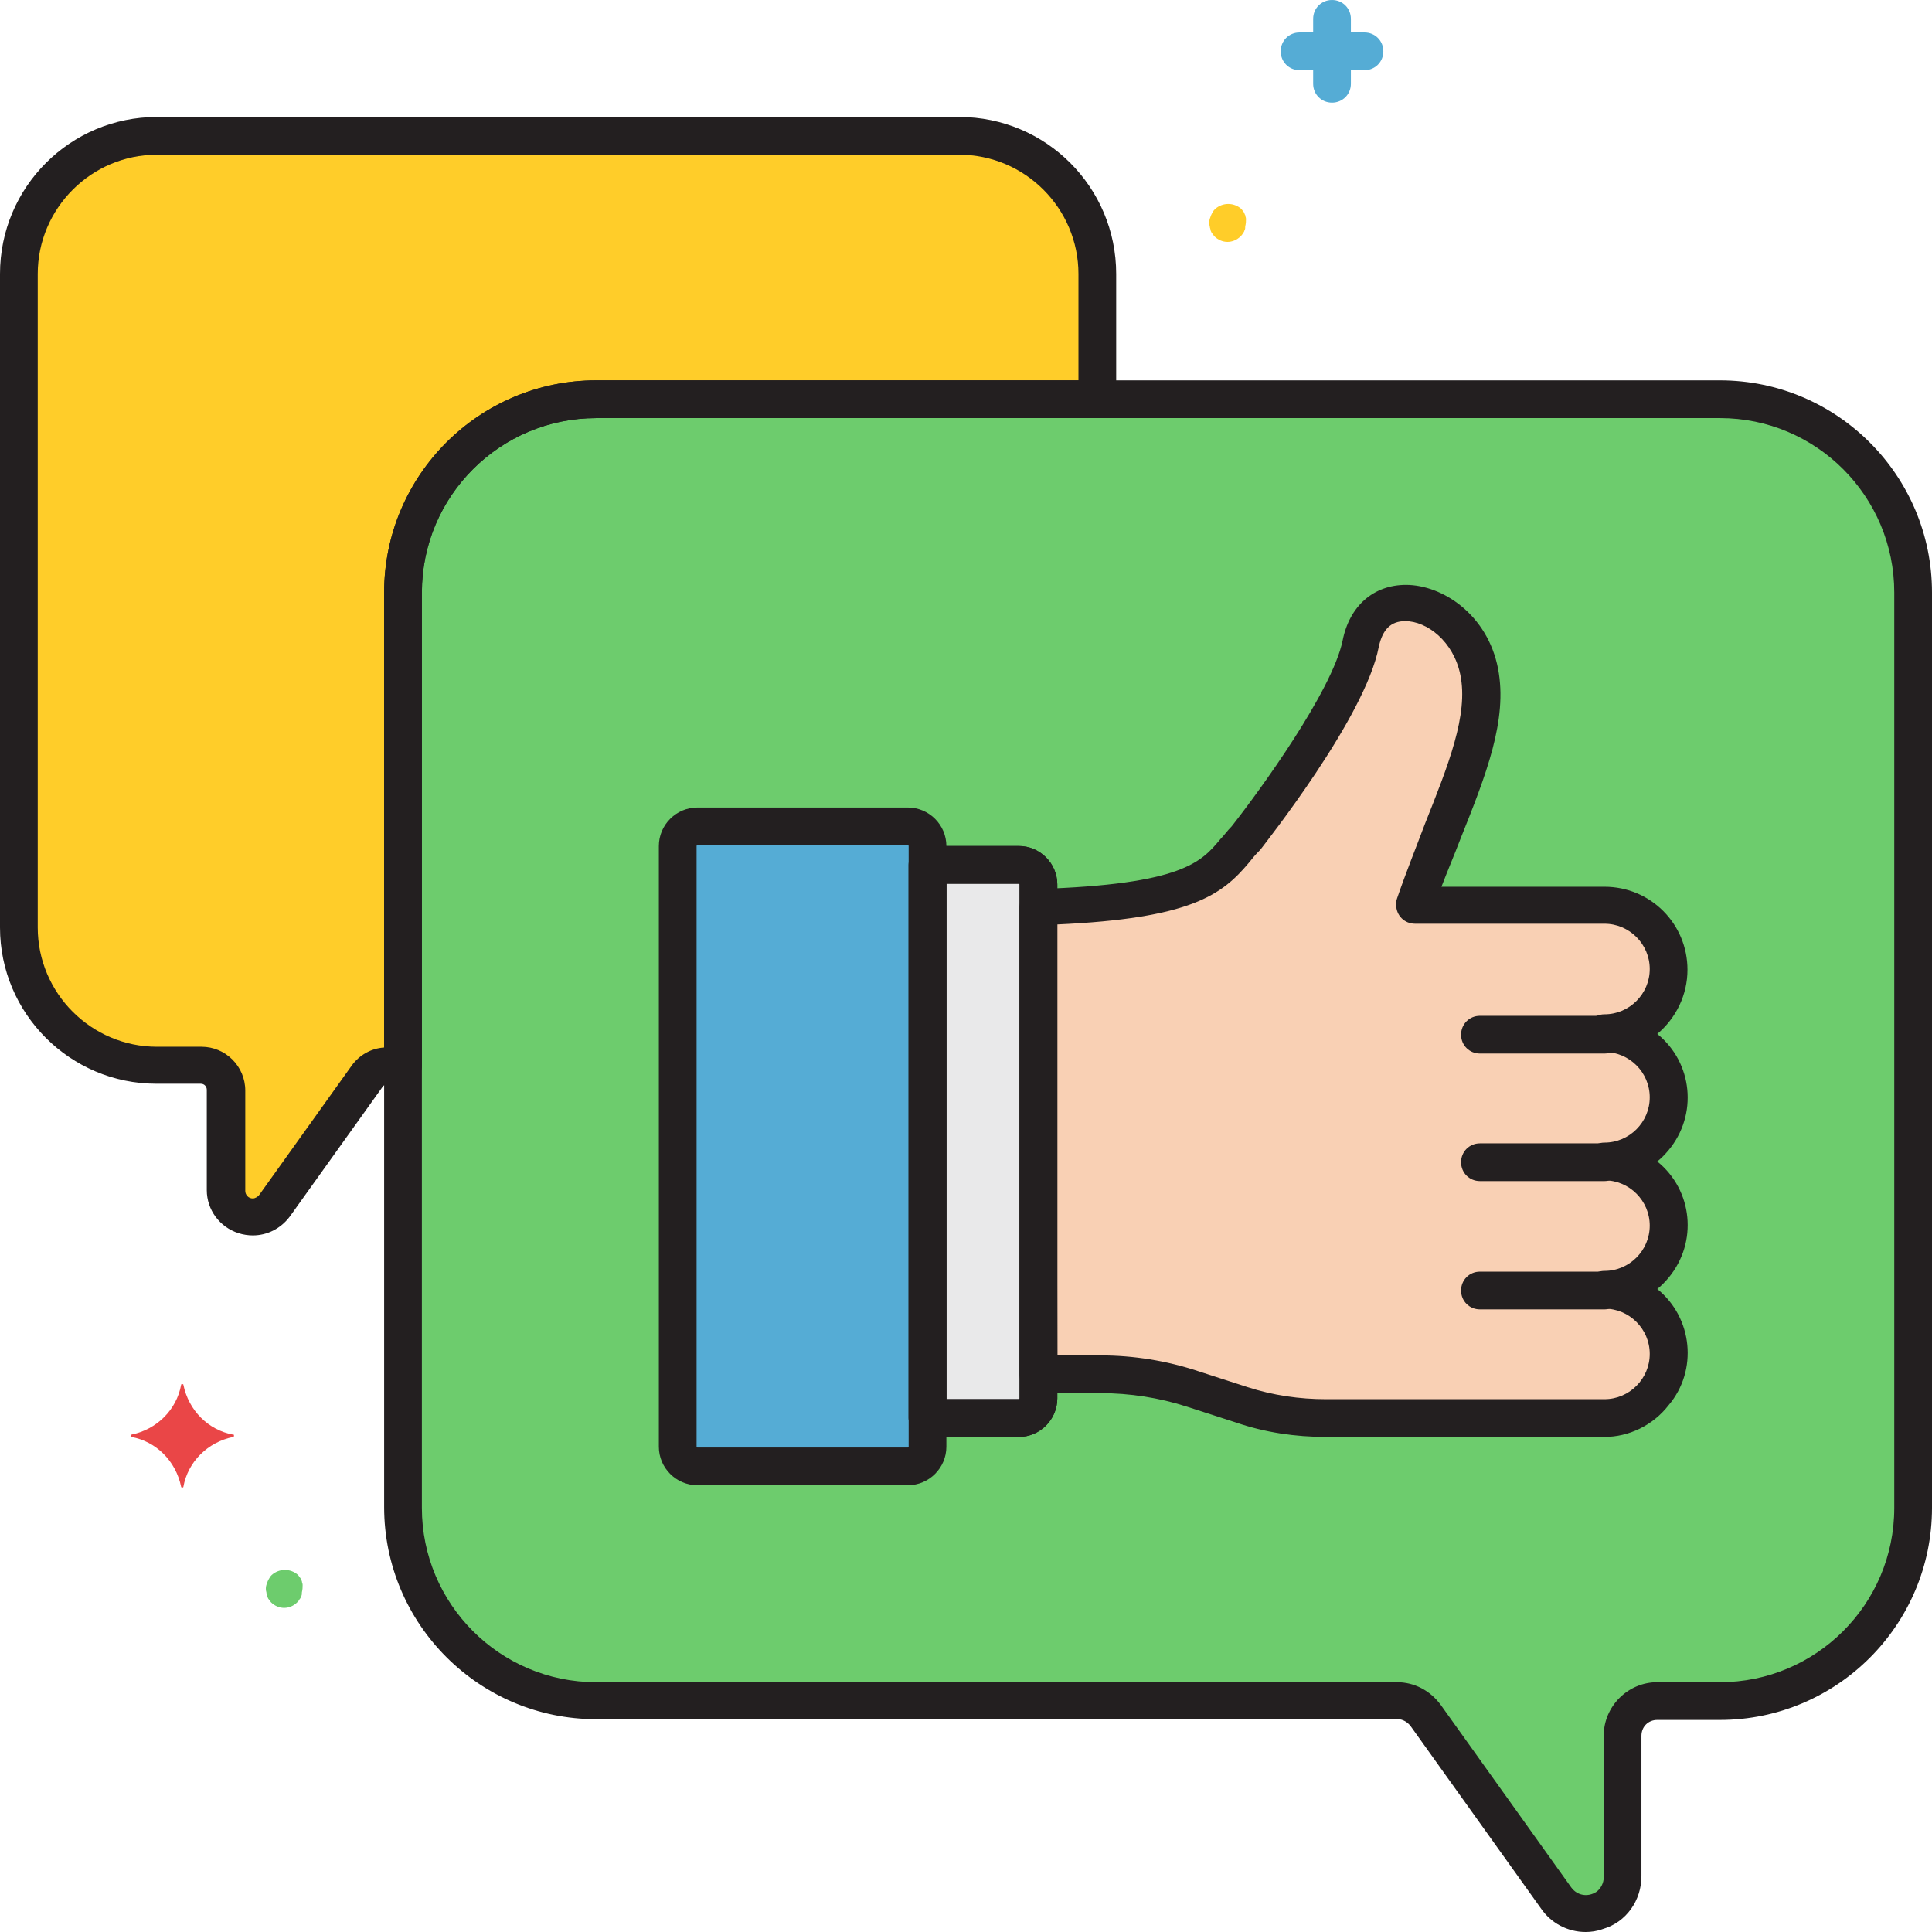
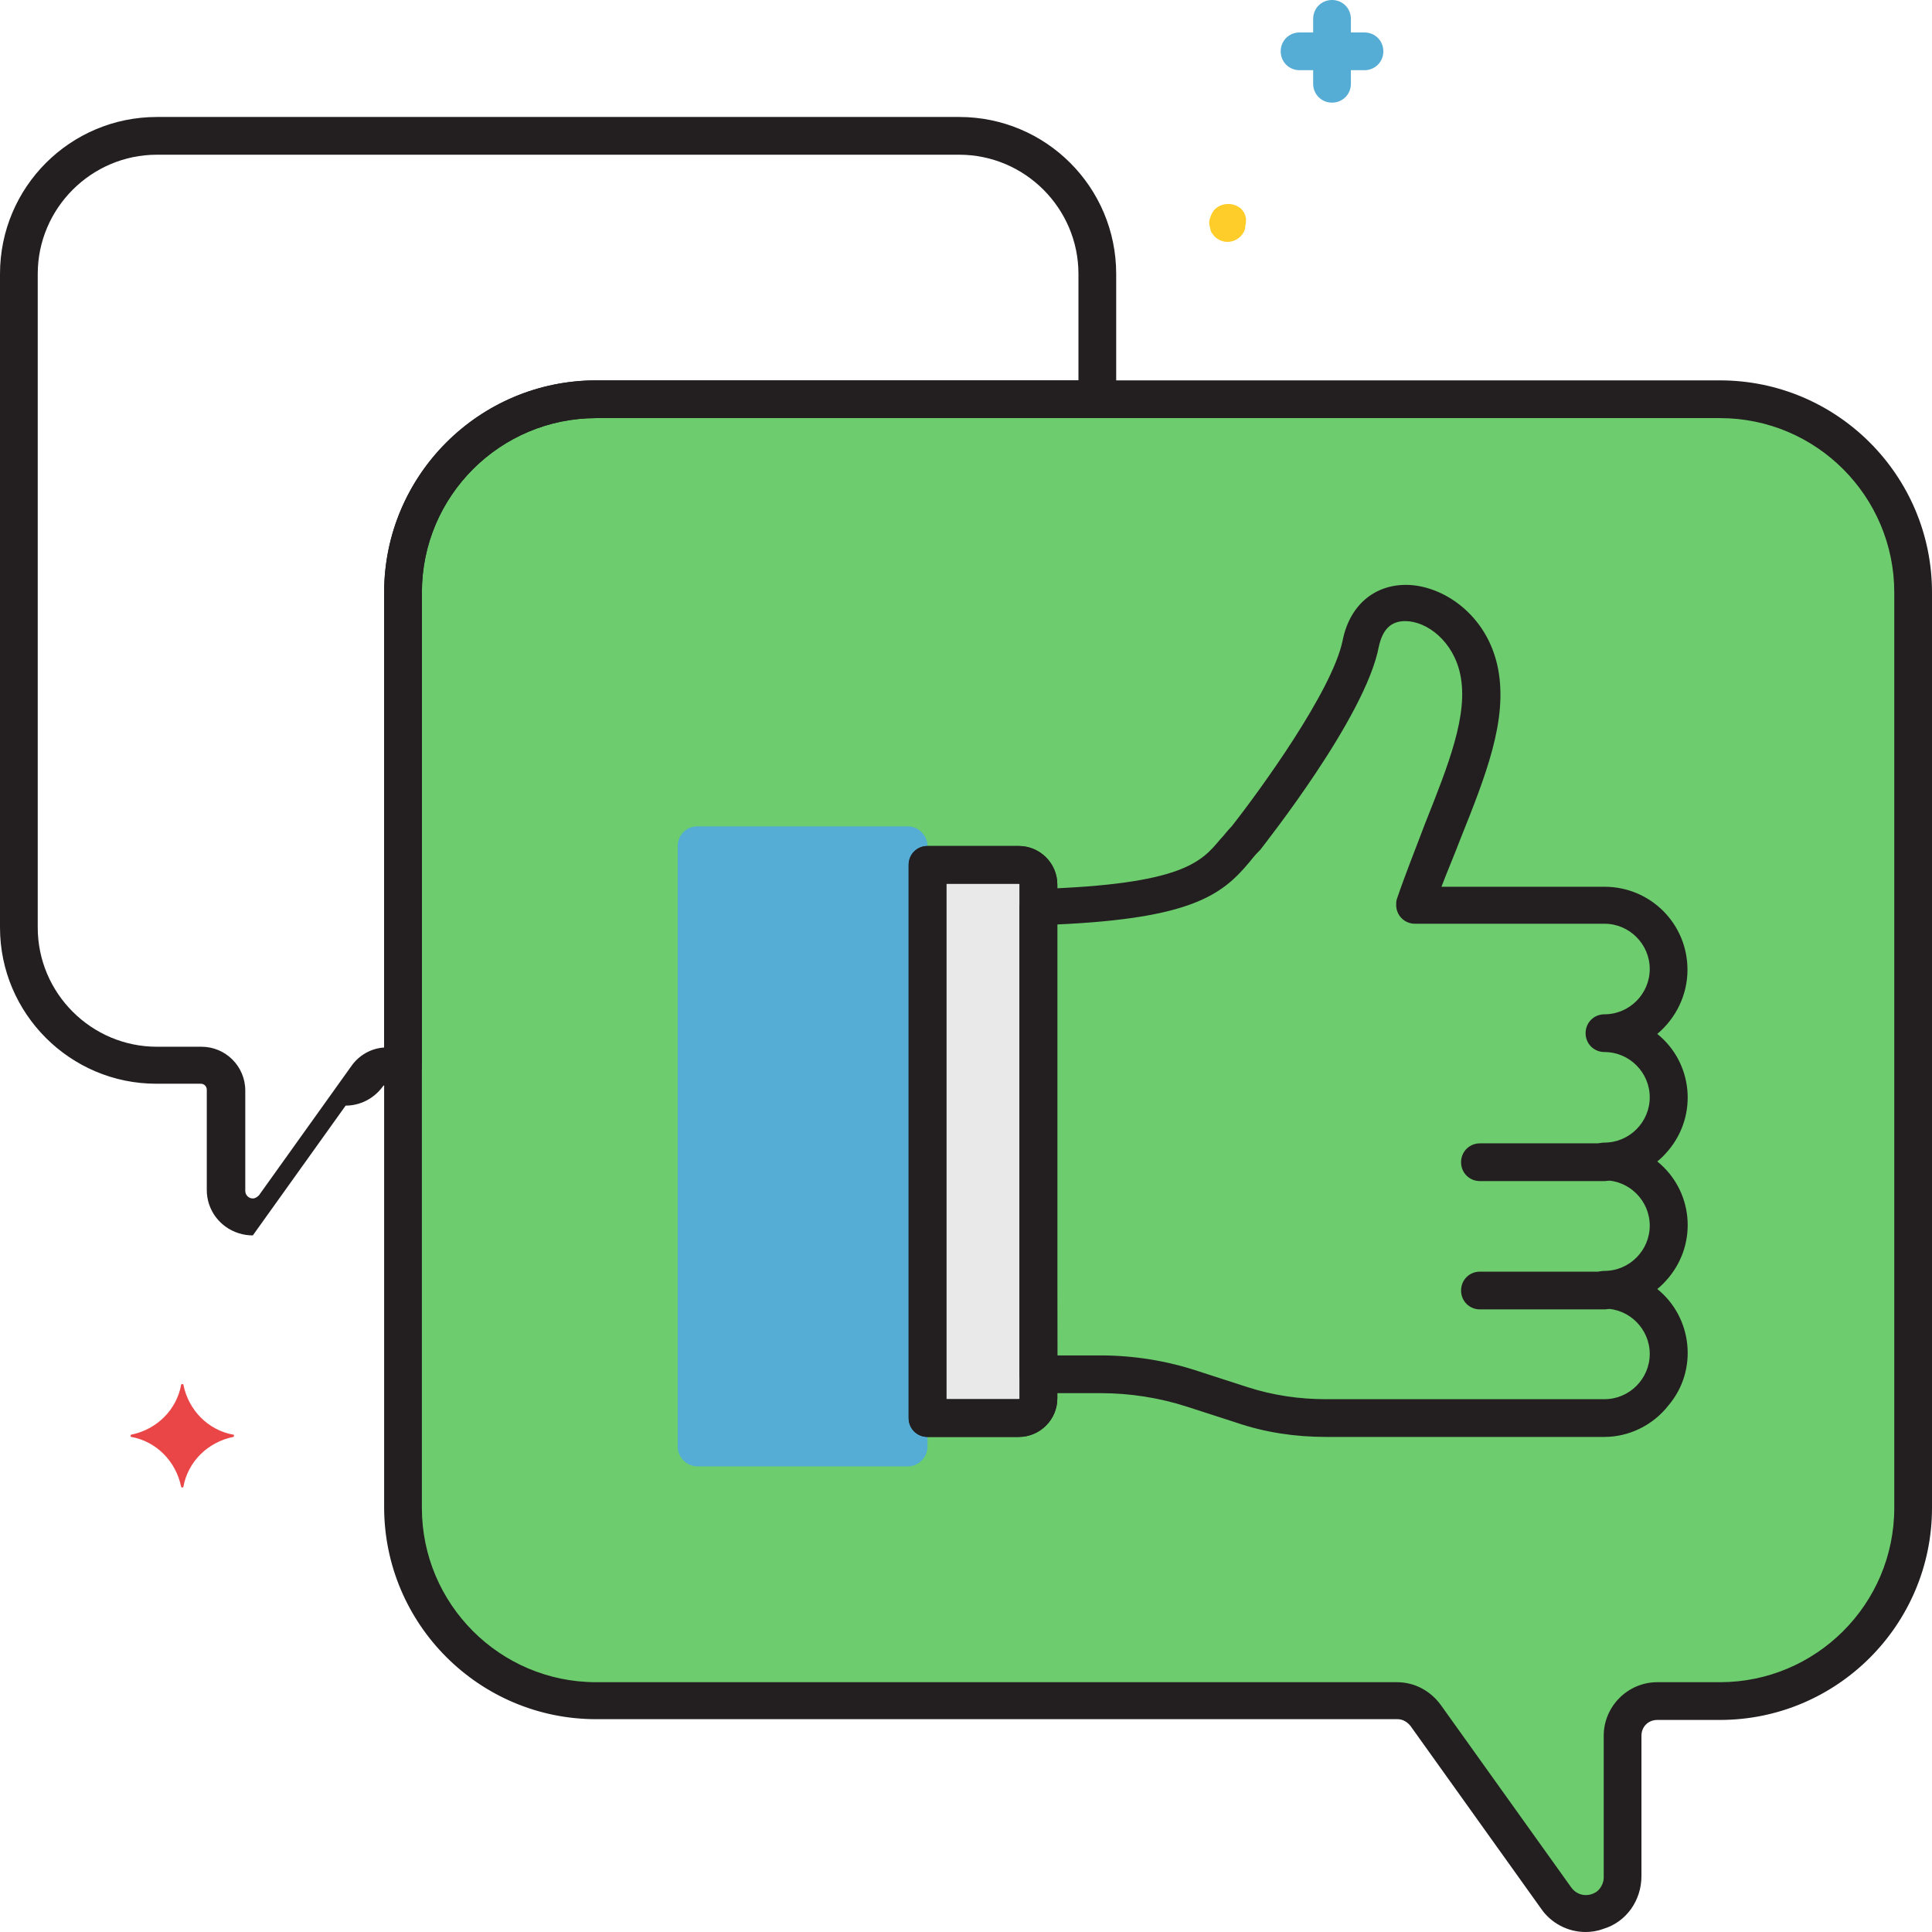
<svg xmlns="http://www.w3.org/2000/svg" height="512pt" viewBox="0 0 512 512" width="512pt">
-   <path d="m106.801 157c0-28.199 23-51.199 51.199-51.199h132.801v-33.199c0-20.203-16.402-36.602-36.602-36.602h-212.598c-20.203 0-36.602 16.398-36.602 36.602v173.199c0 20.199 16.398 36.598 36.602 36.598h11.797c3.602 0 6.602 3 6.602 6.602v26.602c0 3.797 3.199 7 7 7 2.199 0 4.398-1 5.602-3l24.598-34.402c1.199-1.801 3.199-2.801 5.402-2.801h4.199zm0 0" fill="#ffcd29" />
  <path d="m455.801 105.801h-297.801c-28.199 0-51.199 23-51.199 51.199v242.602c0 28.199 23 51.199 51.199 51.199h212.398c3 0 5.801 1.398 7.402 3.801l34.598 48.398c3.203 4.398 9.203 5.398 13.602 2.199 2.602-1.801 4-4.801 4-8v-37.199c0-5 4.199-9.199 9.199-9.199h16.602c28.199 0 51.199-23 51.199-51.199v-242.602c0-28.199-23-51.199-51.199-51.199zm0 0" fill="#6dcc6d" />
  <path d="m184.801 219h55.801c2.797 0 5.199 2.398 5.199 5.199v159.199c0 2.801-2.402 5.203-5.199 5.203h-55.801c-2.801 0-5.199-2.402-5.199-5.203v-159.199c0-2.801 2.199-5.199 5.199-5.199zm0 0" fill="#55acd5" />
  <path d="m270 229.199h-24.199v146.602h24.199c2.801 0 5.199-2.402 5.199-5.199v-136.203c0-2.797-2.398-5.199-5.199-5.199zm0 0" fill="#e9e9ea" />
-   <path d="m442 291.199c0-9.398-7.602-17-17-17 9.398 0 17-7.598 17-17 0-9.398-7.602-17-17-17h-50.199c8.199-24.398 20.398-45.199 17.199-62-3.801-19.199-27.801-25.598-31.199-7.398-3.402 17.801-30.402 51.598-30.402 51.598-7.797 7.801-8 16.602-55 18.203v123.598h16.402c8.398 0 16.598 1.402 24.598 3.801l13 4.199c7.203 2.402 14.801 3.602 22.402 3.602h73.801c9.398 0 17-7.602 17-17 0-9.402-7.602-17-17-17 9.398 0 17-7.602 17-17 0-9.402-7.602-17-17-17 8.797.199 16.398-7.402 16.398-16.602zm0 0" fill="#f9d0b4" />
  <path d="m361.602 8.602h-3.602v-3.602c0-2.801-2.199-5-5-5s-5 2.199-5 5v3.602h-3.602c-2.797 0-5 2.199-5 5 0 2.797 2.203 5 5 5h3.602v3.598c0 2.801 2.199 5 5 5s5-2.199 5-5v-3.598h3.602c2.797 0 5-2.203 5-5 0-2.801-2.203-5-5-5zm0 0" fill="#55acd5" />
  <path d="m330.199 58c0-.398-.199-.602-.199-1-.199-.199-.199-.602-.398-.801-.203-.199-.402-.598-.602-.801-2-1.797-5-1.797-7 0-.199.203-.398.402-.602.801-.398.602-.598 1.199-.797 1.801-.203.602-.203 1.398 0 2 0 .398.199.602.199 1 .199.398.199.602.398.801s.402.598.602.801c2 2 5 2 7 0 .199-.203.398-.402.598-.801.203-.199.402-.602.402-.801.199-.199.199-.602.199-1 .199-.801.199-1.398.199-2zm0 0" fill="#ffcd29" />
-   <path d="m80.199 420c0-.398-.199-.602-.199-1-.199-.199-.199-.602-.398-.801-.203-.199-.402-.598-.602-.801-2-1.797-5-1.797-7 0-.199.203-.398.402-.602.801-.398.602-.598 1.199-.797 1.801-.203.602-.203 1.398 0 2 0 .398.199.602.199 1 .199.398.199.602.398.801s.402.598.602.801c2 2 5 2 7 0 .199-.203.398-.402.598-.801.203-.199.402-.602.402-.801.199-.199.199-.602.199-1 .199-.801.199-1.398.199-2zm0 0" fill="#6dcc6d" />
  <path d="m61.801 380.199c-6.602-1.199-11.801-6.398-13.199-13.199 0-.199-.203-.199-.402-.199s-.199.199-.199.199c-1.199 6.602-6.398 11.801-13.199 13.199-.199 0-.199.199-.199.402 0 .199.199.199.199.199 6.598 1.199 11.801 6.398 13.199 13.199 0 .199.199.199.398.199.203 0 .203-.199.203-.199 1.199-6.602 6.398-11.801 13.199-13.199.199 0 .199-.199.199-.402 0-.199 0-.199-.199-.199zm0 0" fill="#ea4647" />
  <g fill="#231f20">
    <path d="m420.199 512c-4.801 0-9.199-2.398-11.801-6.199l-34.598-48.402c-.801-1-2-1.797-3.402-1.797h-212.398c-31 0-56.199-25.203-56.199-56.203v-242.398c0-31 25.199-56.199 56.199-56.199h297.801c31 0 56.199 25.199 56.199 56.199v242.602c0 31-25.199 56.199-56.199 56.199h-16.602c-2.398 0-4.199 1.801-4.199 4.199v37.199c0 6.402-4 12.199-10.199 14-1.602.602-3.199.801-4.602.801zm-262.199-401.199c-25.398 0-46.199 20.598-46.199 46.199v242.602c0 25.398 20.598 46.199 46.199 46.199h212.199c4.602 0 8.801 2.199 11.602 6l34.598 48.398c1.602 2.199 4.402 2.602 6.602 1.199 1.199-.797 2-2.398 2-3.797v-37.602c0-7.801 6.398-14.199 14.199-14.199h16.602c25.398 0 46.199-20.602 46.199-46.199v-242.602c0-25.398-20.602-46.199-46.199-46.199zm0 0" />
-     <path d="m67 327.398c-1.199 0-2.602-.199-3.801-.598-5-1.602-8.398-6.199-8.398-11.402v-26.598c0-.801-.602-1.602-1.602-1.602h-11.801c-22.797 0-41.398-18.598-41.398-41.398v-173.199c0-23 18.602-41.602 41.602-41.602h212.598c23 0 41.602 18.602 41.602 41.602v33.199c0 2.801-2.199 5-5 5h-132.801c-25.398 0-46.199 20.598-46.199 46.199v125.398c0 2.801-2.199 5-5 5h-4.199c-.402 0-1 .203-1.203.602l-24.598 34.398c-2.402 3.203-6 5-9.801 5zm-25.398-286.398c-17.402 0-31.602 14.199-31.602 31.602v173.199c0 17.398 14.199 31.598 31.602 31.598h11.797c6.402 0 11.602 5.203 11.602 11.602v26.602c0 1 .801 2 2 2 .602 0 1.199-.402 1.602-.801l24.598-34.402c2-2.797 5.199-4.598 8.602-4.797v-120.602c0-31 25.199-56.199 56.199-56.199h127.801v-28.199c0-17.402-14.199-31.602-31.602-31.602zm0 0" />
+     <path d="m67 327.398c-1.199 0-2.602-.199-3.801-.598-5-1.602-8.398-6.199-8.398-11.402v-26.598c0-.801-.602-1.602-1.602-1.602h-11.801c-22.797 0-41.398-18.598-41.398-41.398v-173.199c0-23 18.602-41.602 41.602-41.602h212.598c23 0 41.602 18.602 41.602 41.602v33.199c0 2.801-2.199 5-5 5h-132.801c-25.398 0-46.199 20.598-46.199 46.199v125.398c0 2.801-2.199 5-5 5h-4.199c-.402 0-1 .203-1.203.602c-2.402 3.203-6 5-9.801 5zm-25.398-286.398c-17.402 0-31.602 14.199-31.602 31.602v173.199c0 17.398 14.199 31.598 31.602 31.598h11.797c6.402 0 11.602 5.203 11.602 11.602v26.602c0 1 .801 2 2 2 .602 0 1.199-.402 1.602-.801l24.598-34.402c2-2.797 5.199-4.598 8.602-4.797v-120.602c0-31 25.199-56.199 56.199-56.199h127.801v-28.199c0-17.402-14.199-31.602-31.602-31.602zm0 0" />
    <path d="m270 380.801h-24.199c-2.801 0-5-2.199-5-5v-146.602c0-2.801 2.199-5 5-5h24.199c5.602 0 10.199 4.602 10.199 10.199v136.203c0 5.598-4.598 10.199-10.199 10.199zm-19.199-10h19.199c.199 0 .199-.199.199-.199v-136.203c0-.199-.199-.199-.199-.199h-19.199zm0 0" />
-     <path d="m240.602 393.602h-55.801c-5.602 0-10.199-4.602-10.199-10.203v-159.199c0-5.598 4.598-10.199 10.199-10.199h55.801c5.598 0 10.199 4.602 10.199 10.199v159.199c0 5.602-4.602 10.203-10.199 10.203zm-55.801-169.602c-.199 0-.199.199-.199.199v159.199c0 .203.199.203.199.203h55.801c.199 0 .199-.203.199-.203v-159.199c0-.199-.199-.199-.199-.199zm0 0" />
    <path d="m270 380.801h-24.199c-2.801 0-5-2.199-5-5v-146.602c0-2.801 2.199-5 5-5h24.199c5.602 0 10.199 4.602 10.199 10.199v136.203c0 5.598-4.598 10.199-10.199 10.199zm-19.199-10h19.199c.199 0 .199-.199.199-.199v-136.203c0-.199-.199-.199-.199-.199h-19.199zm0 0" />
-     <path d="m425.199 279.199h-33c-2.801 0-5-2.199-5-5s2.199-5 5-5h33c2.801 0 5 2.199 5 5s-2.398 5-5 5zm0 0" />
    <path d="m425.199 313h-33c-2.801 0-5-2.199-5-5s2.199-5 5-5h33c2.801 0 5 2.199 5 5s-2.398 5-5 5zm0 0" />
    <path d="m425.199 347h-33c-2.801 0-5-2.199-5-5s2.199-5 5-5h33c2.801 0 5 2.199 5 5s-2.398 5-5 5zm0 0" />
    <path d="m425.199 380.801h-73.801c-8.199 0-16.199-1.199-23.797-3.801l-13-4.199c-7.402-2.402-15.203-3.602-23-3.602h-16.402c-2.801 0-5-2.199-5-5v-123.598c0-2.801 2.199-5 4.801-5 38.398-1.203 43.398-7.203 48.398-13.203 1-1 1.801-2.199 3-3.398 7.402-9.398 26.602-35.801 29.402-49.199 1.801-9.199 8.199-14.801 16.801-14.801 9.598 0 21.598 7.801 24.398 22.199 2.602 13.602-3.199 28.199-10 45.199-1.602 4.203-3.398 8.402-5 12.602h43.199c12.199 0 22 9.801 22 22 0 6.602-3 12.801-8 17 9.402 7.602 10.801 21.398 3 30.801-1 1.199-2 2.199-3 3 9.402 7.598 10.801 21.398 3 30.801-1 1.199-2 2.199-3 3 9.402 7.598 10.801 21.598 3 30.797-4.199 5.402-10.598 8.402-17 8.402zm-145-21.602h11.402c8.797 0 17.598 1.402 26 4.199l13 4.203c6.797 2.199 13.797 3.199 20.797 3.199h73.801c6.602 0 12-5.402 12-12 0-6.602-5.398-12-12-12-2.801 0-5-2.199-5-5s2.199-5 5-5c6.602 0 12-5.402 12-12 0-6.602-5.398-12-12-12-2.801 0-5-2.199-5-5s2.199-5 5-5c6.602 0 12-5.402 12-12 0-6.602-5.398-12-12-12-2.801 0-5-2.199-5-5s2.199-5 5-5c6.602 0 12-5.402 12-12 0-6.602-5.398-12-12-12h-50.199c-2.801 0-5-2.199-5-5 0-.602 0-1 .199-1.602 2.402-7 5-13.398 7.402-19.801 6.199-15.598 11.598-29 9.398-39.598-1.801-8.801-8.801-14.199-14.602-14.199-3.797 0-6 2.199-7 6.797-3.598 18.801-30.398 52.402-31.398 53.801-.199.199-.199.199-.398.402-1 1-1.801 2-2.602 3-7.199 8.598-15.398 14.797-51 16.398zm0 0" />
  </g>
</svg>